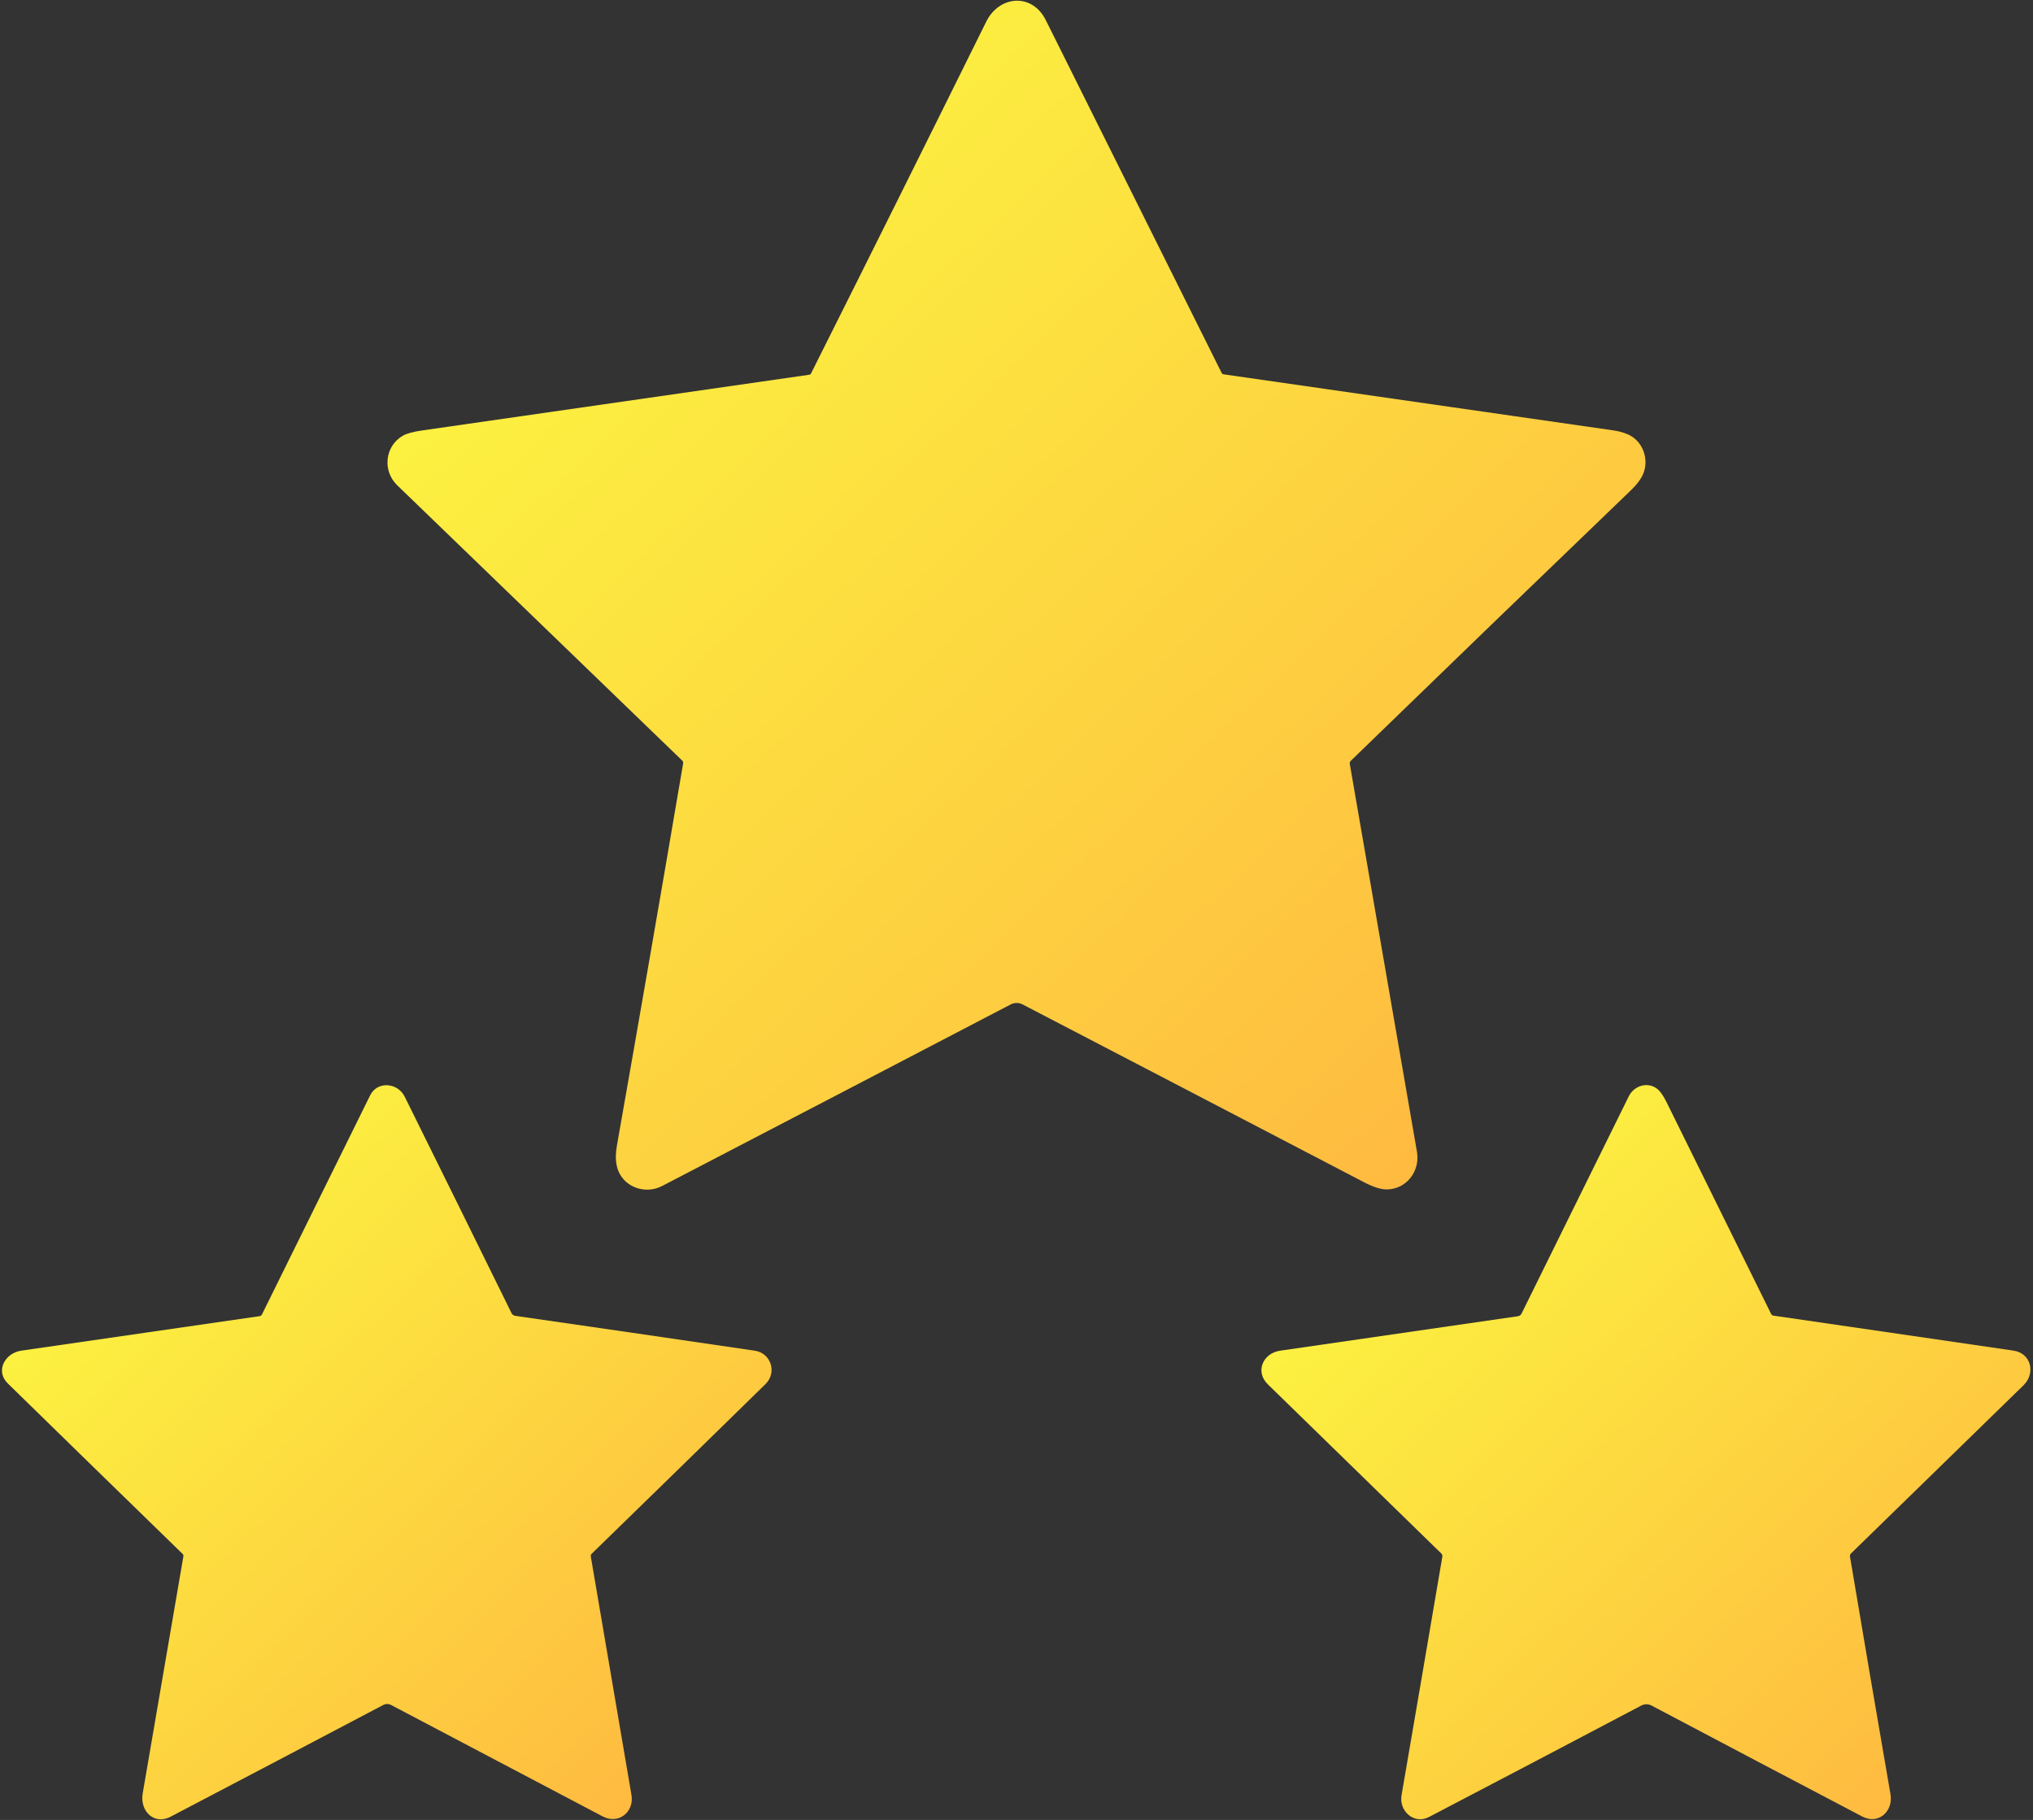
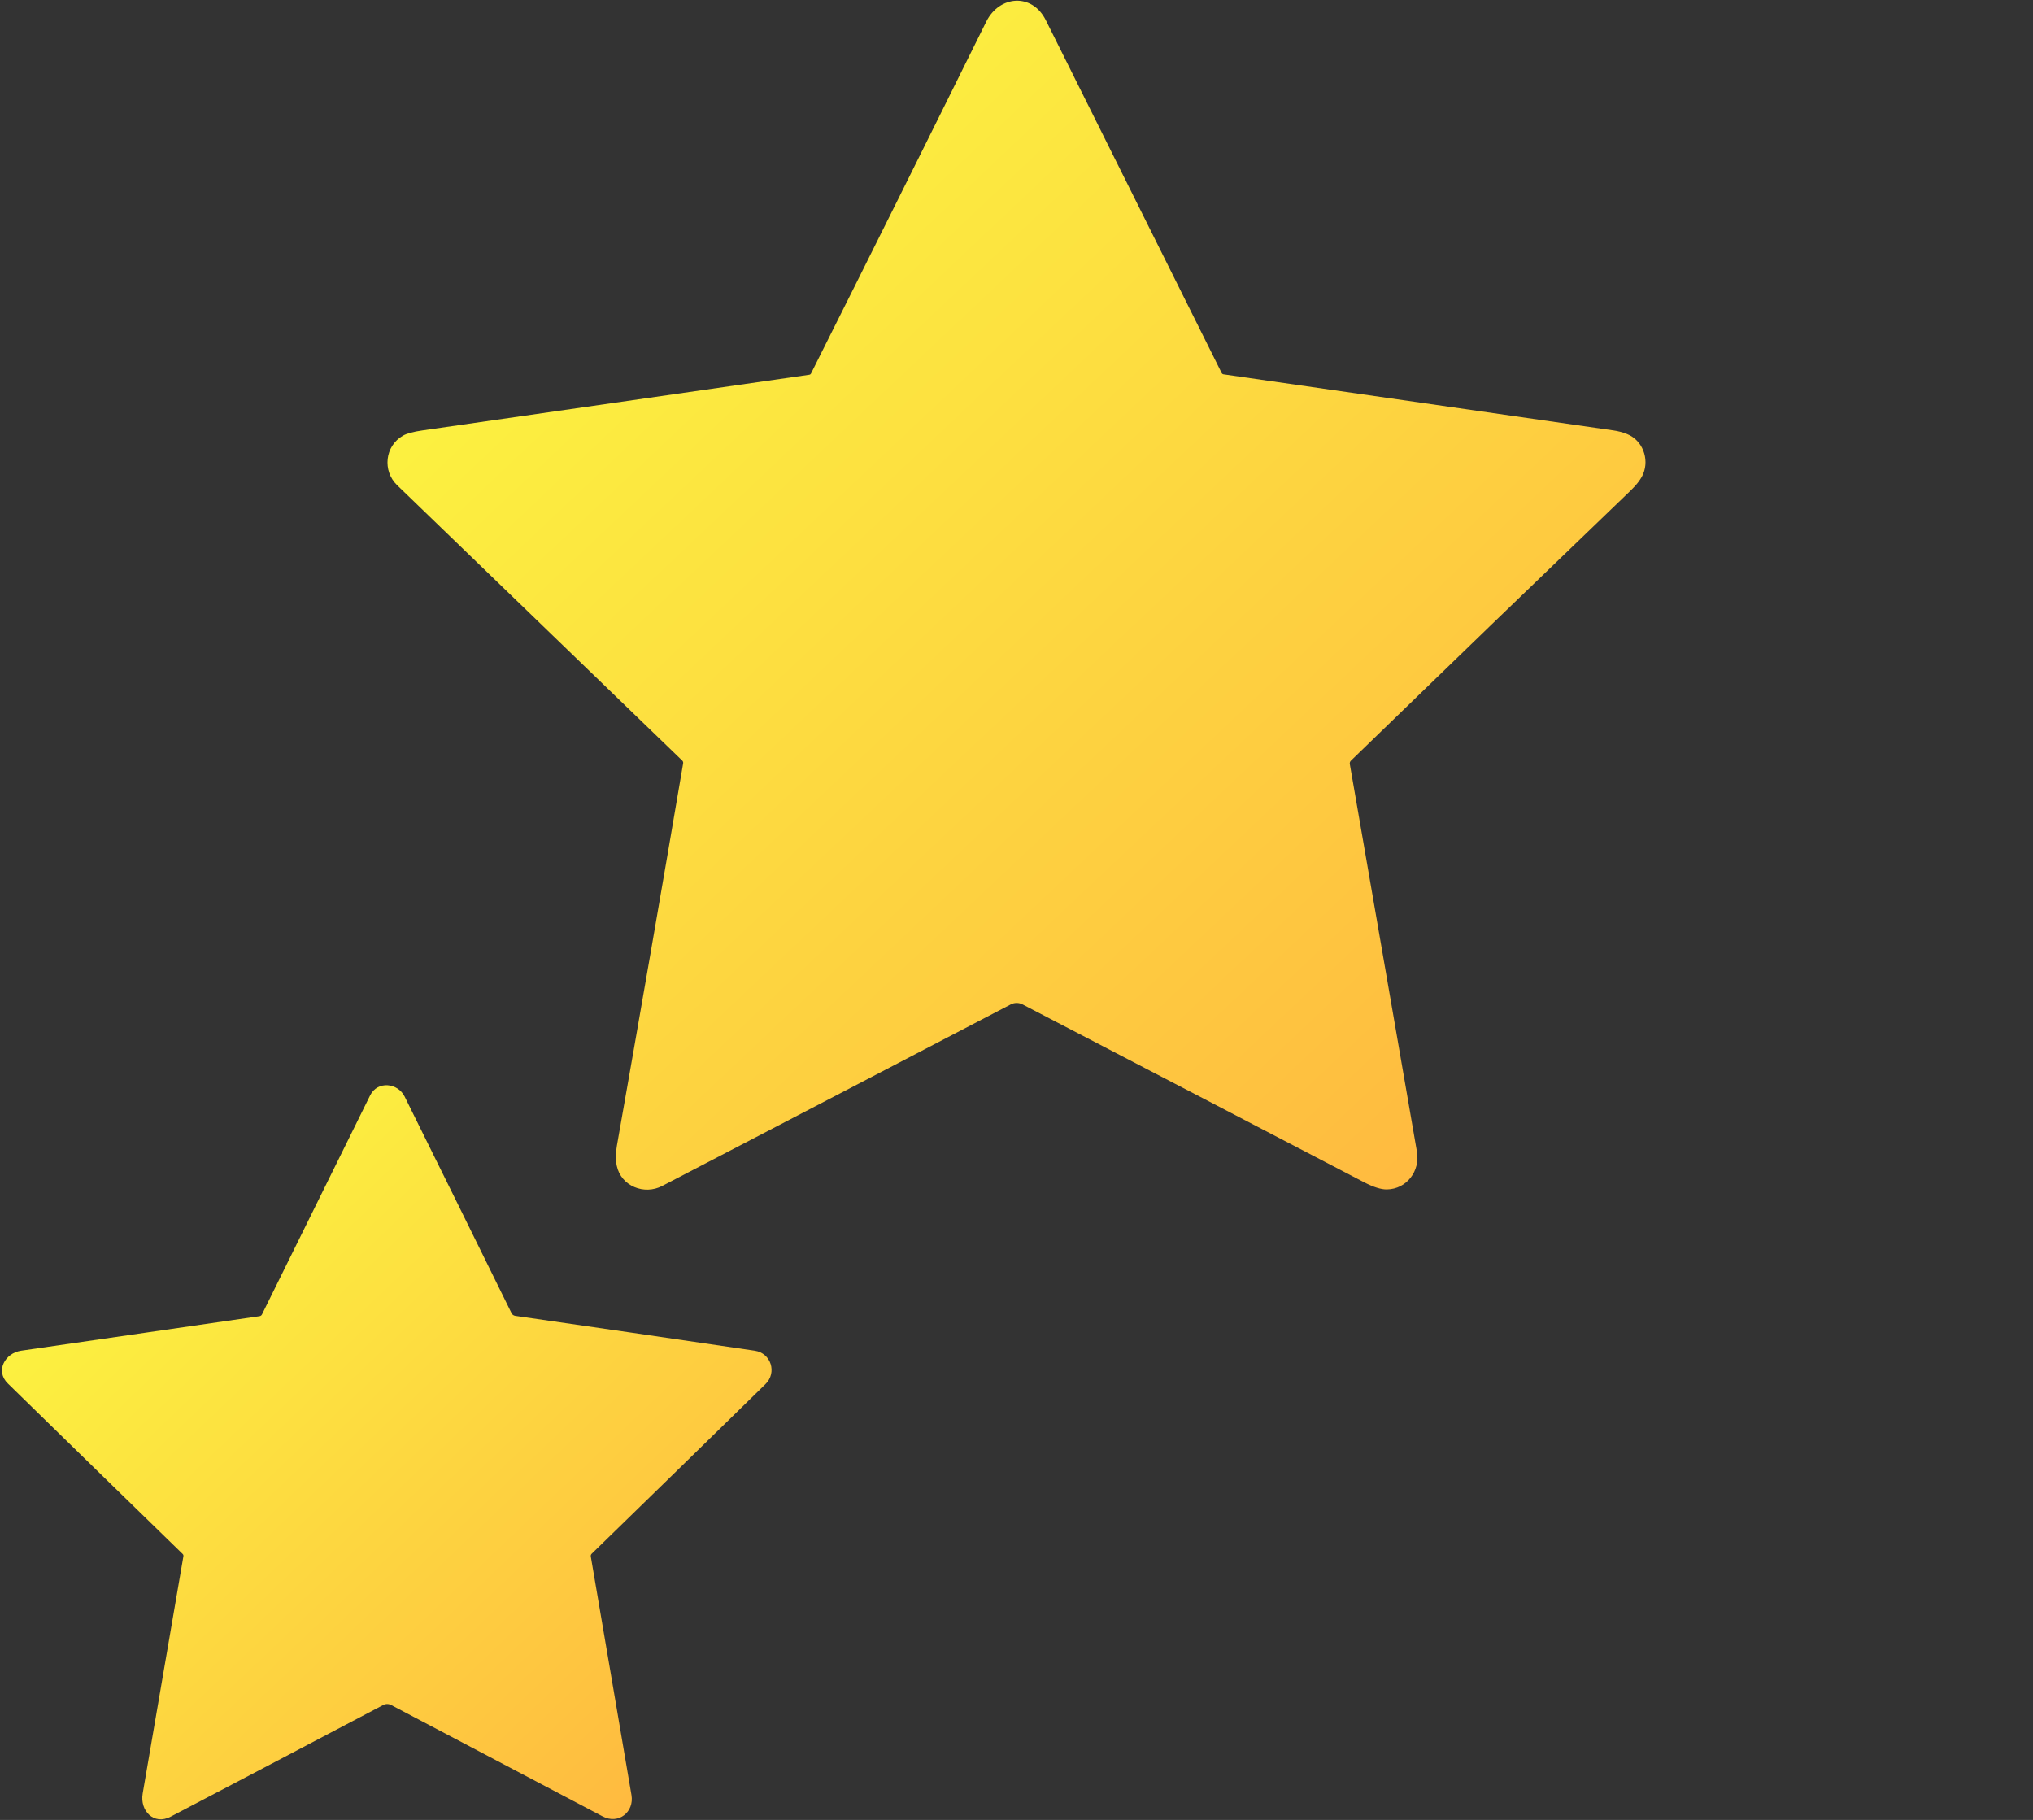
<svg xmlns="http://www.w3.org/2000/svg" width="496" height="444" viewBox="0 0 496 444" fill="none">
  <rect x="0" y="0" width="496" height="444" fill="#333333" stroke="none" />
  <path d="M197.85 91.15C211.57 63.79 225.83 35.16 240.63 5.26C243.78 -1.09 251.79 -1.82 255.15 4.92C269.337 33.386 283.637 62.073 298.05 90.98C298.094 91.072 298.159 91.151 298.242 91.21C298.324 91.27 298.42 91.308 298.52 91.32C330.16 95.867 361.86 100.426 393.62 105C394.76 105.16 395.867 105.453 396.94 105.88C400.75 107.39 402.42 111.95 400.9 115.6C400.367 116.873 399.334 118.243 397.8 119.71C374.927 141.69 352.19 163.646 329.59 185.58C329.48 185.684 329.398 185.814 329.35 185.959C329.303 186.104 329.293 186.259 329.32 186.41C334.794 217.956 340.254 249.483 345.7 280.99C346.51 285.68 343.21 290.12 338.34 290.18C336.92 290.2 335.06 289.61 332.76 288.41C304.847 273.85 277.087 259.393 249.48 245.04C249.036 244.808 248.542 244.688 248.04 244.688C247.539 244.688 247.045 244.808 246.6 245.04C218.307 259.8 189.957 274.566 161.55 289.34C157.18 291.62 151.55 289.4 150.48 284.44C150.167 283.013 150.177 281.363 150.51 279.49C156.044 248.123 161.43 217.036 166.67 186.23C166.692 186.11 166.683 185.986 166.645 185.87C166.606 185.753 166.54 185.646 166.45 185.56C143.197 163.113 120.01 140.716 96.89 118.37C93.26 114.86 93.9 108.81 98.3 106.29C99.234 105.75 100.83 105.32 103.09 105C134.49 100.493 165.95 95.966 197.47 91.42C197.551 91.407 197.627 91.376 197.694 91.33C197.76 91.283 197.813 91.221 197.85 91.15Z" fill="url(#paint0_linear_104_957)" />
  <path d="M125.72 321.021C144.253 323.688 163.723 326.521 184.13 329.521C188.12 330.101 189.62 334.881 186.76 337.671C172.686 351.458 158.556 365.251 144.37 379.051C144.176 379.238 144.1 379.464 144.14 379.731C147.413 399.031 150.72 418.428 154.06 437.921C154.77 442.071 150.9 445.191 147.01 443.131C130.43 434.378 113.233 425.321 95.42 415.961C95.124 415.804 94.794 415.722 94.46 415.722C94.125 415.722 93.796 415.804 93.5 415.961C76.046 425.161 58.75 434.248 41.61 443.221C37.54 445.341 34.09 441.791 34.81 437.561C38.17 417.968 41.483 398.664 44.75 379.651C44.765 379.555 44.757 379.457 44.725 379.365C44.694 379.273 44.641 379.189 44.57 379.121C30.637 365.568 16.42 351.704 1.92 337.531C-1.26 334.431 1.28 330.081 5.16 329.521C25.5 326.581 44.886 323.774 63.32 321.101C63.449 321.083 63.572 321.033 63.676 320.956C63.781 320.879 63.865 320.778 63.92 320.661C72.686 302.908 81.48 285.101 90.3 267.241C92.08 263.641 97.04 264.131 98.73 267.541C107.803 285.861 116.49 303.461 124.79 320.341C124.983 320.728 125.293 320.954 125.72 321.021Z" fill="url(#paint1_linear_104_957)" />
-   <path d="M371.23 320.45C379.71 303.27 388.427 285.61 397.38 267.47C398.64 264.91 401.88 263.85 404.2 265.56C404.98 266.134 405.767 267.22 406.56 268.82C415.1 286.08 423.617 303.327 432.11 320.56C432.162 320.671 432.241 320.766 432.341 320.838C432.441 320.91 432.557 320.955 432.68 320.97C451.387 323.69 470.897 326.534 491.21 329.5C495.57 330.14 496.7 335.03 493.66 337.99C479.12 352.144 465.1 365.81 451.6 378.99C451.38 379.204 451.297 379.464 451.35 379.77C454.643 399.377 457.937 418.697 461.23 437.73C461.95 441.92 458.27 445.23 454.36 443.18C437.54 434.354 420.393 425.324 402.92 416.09C402.541 415.89 402.118 415.785 401.687 415.785C401.257 415.785 400.832 415.89 400.45 416.09C383.03 425.277 365.757 434.344 348.63 443.29C344.97 445.2 341.28 441.81 341.94 437.99C345.227 418.89 348.543 399.494 351.89 379.8C351.943 379.48 351.853 379.207 351.62 378.98C337.32 365.04 323.227 351.297 309.34 337.75C306.09 334.58 308.21 330.12 312.28 329.53C331.853 326.704 351.193 323.9 370.3 321.12C370.727 321.06 371.037 320.837 371.23 320.45Z" fill="url(#paint2_linear_104_957)" />
  <defs>
    <linearGradient id="paint0_linear_104_957" x1="94.535" y1="0.173" x2="384.137" y2="306.607" gradientUnits="userSpaceOnUse">
      <stop stop-color="#FBFF40" />
      <stop offset="1" stop-color="#FFB340" />
    </linearGradient>
    <linearGradient id="paint1_linear_104_957" x1="0.48" y1="264.754" x2="179.38" y2="452.305" gradientUnits="userSpaceOnUse">
      <stop stop-color="#FBFF40" />
      <stop offset="1" stop-color="#FFB340" />
    </linearGradient>
    <linearGradient id="paint2_linear_104_957" x1="307.753" y1="264.727" x2="486.673" y2="452.143" gradientUnits="userSpaceOnUse">
      <stop stop-color="#FBFF40" />
      <stop offset="1" stop-color="#FFB340" />
    </linearGradient>
  </defs>
</svg>